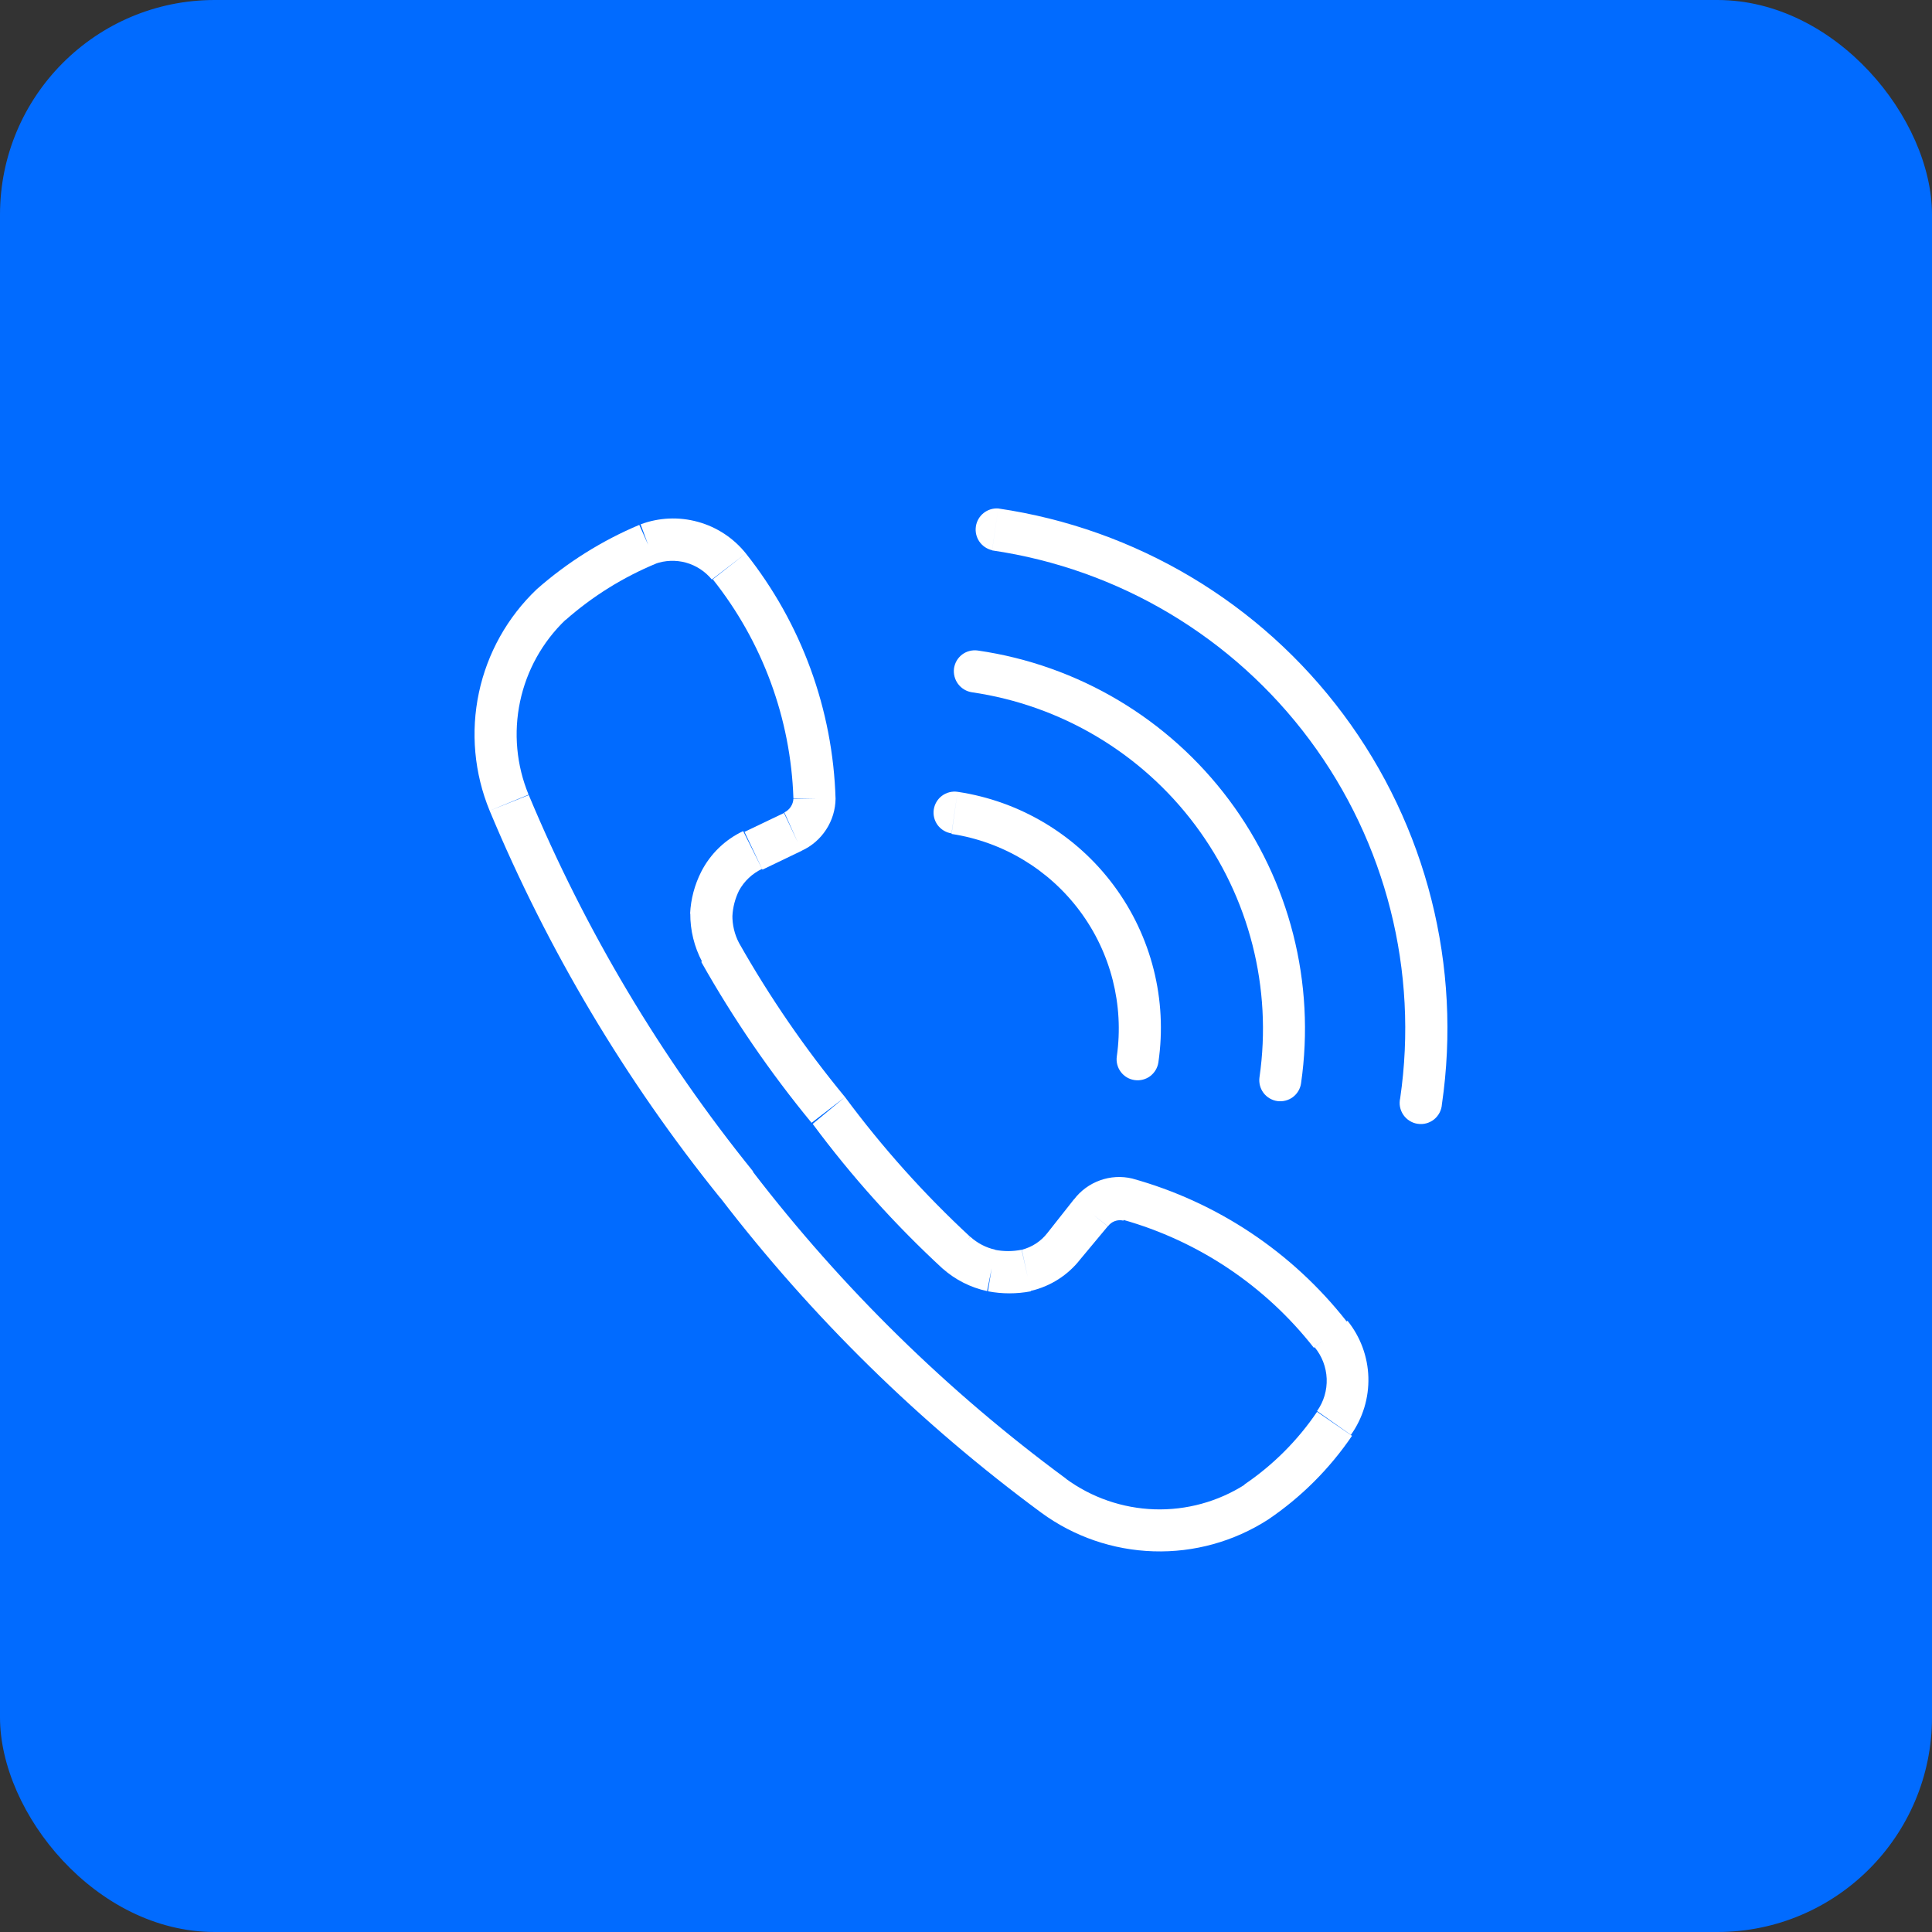
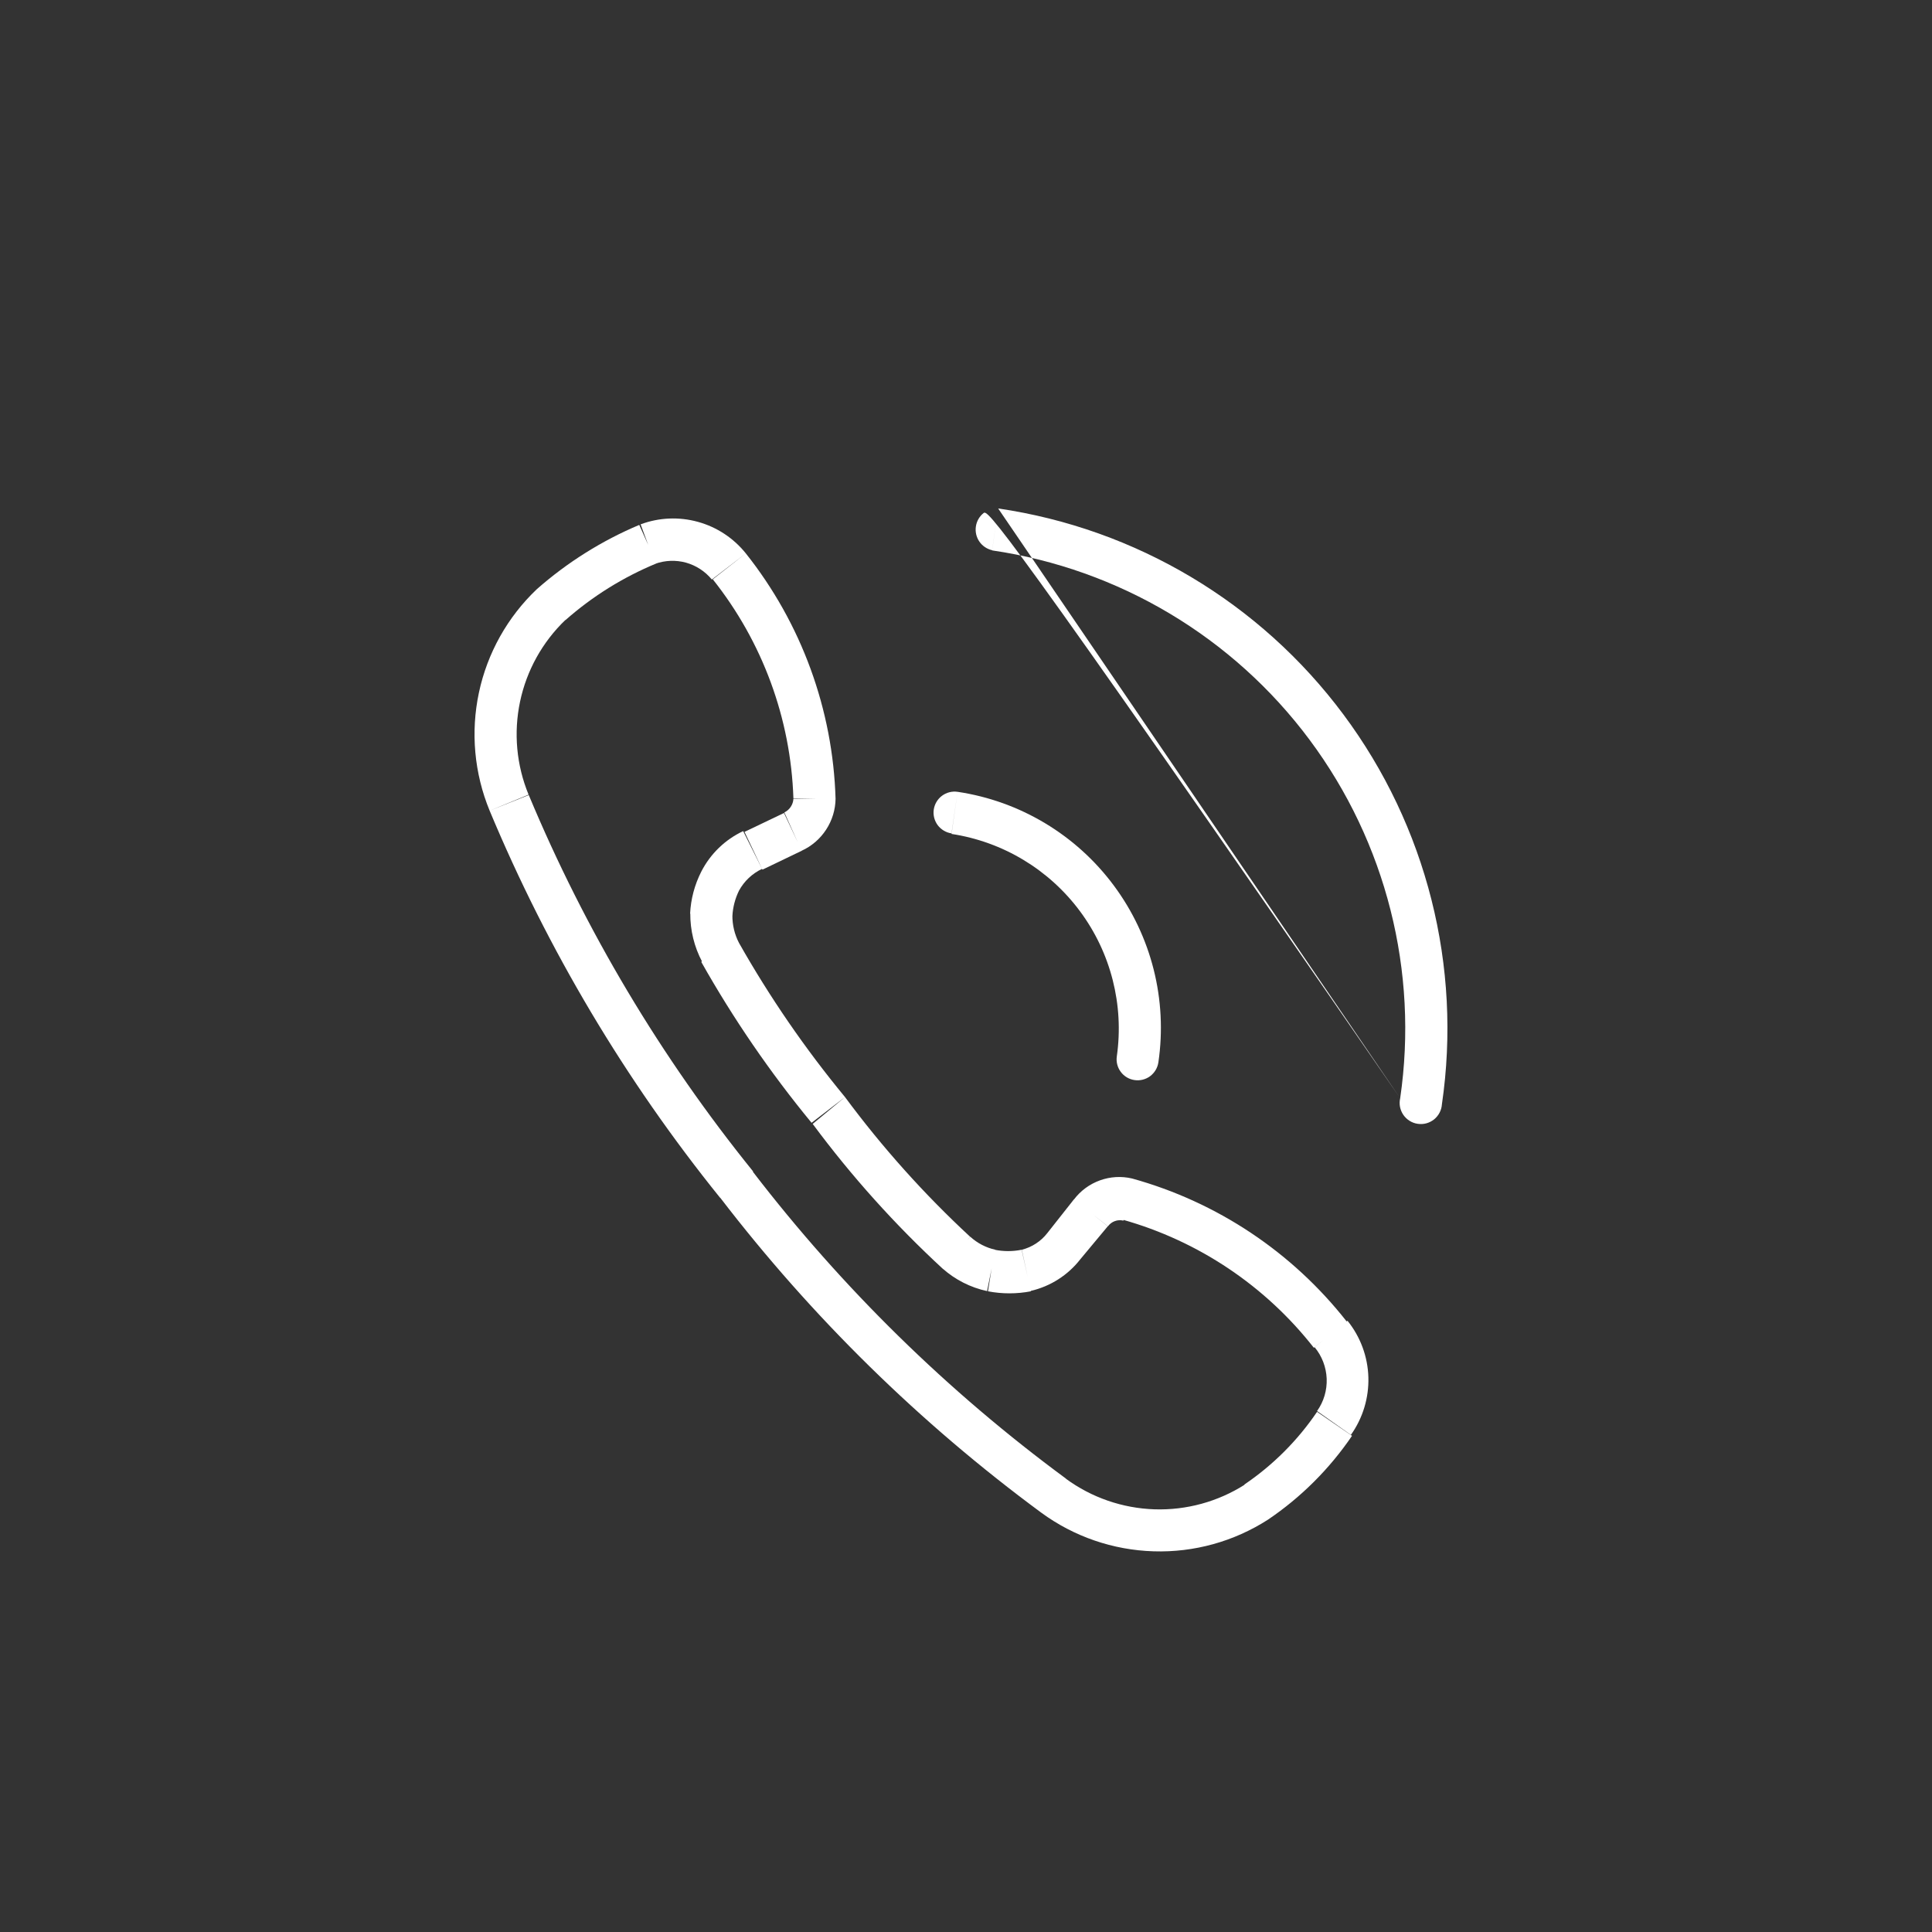
<svg xmlns="http://www.w3.org/2000/svg" width="45" height="45" viewBox="0 0 45 45" fill="none">
  <rect x="0" y="0" width="45" height="45" fill="#333333" stroke="none" />
-   <rect width="45" height="45" rx="5" fill="#016BFF" />
  <path d="M22.163 19.424C23.358 19.606 24.432 20.252 25.153 21.222C25.874 22.191 26.183 23.407 26.013 24.603L26.981 24.744C27.194 23.288 26.821 21.808 25.944 20.627C25.068 19.446 23.758 18.66 22.304 18.443L22.163 19.424ZM26.013 24.603C25.994 24.731 26.027 24.862 26.105 24.966C26.182 25.07 26.298 25.139 26.426 25.157C26.555 25.176 26.685 25.143 26.789 25.066C26.893 24.988 26.962 24.872 26.981 24.744L26.013 24.603ZM22.304 18.443C22.24 18.434 22.175 18.437 22.113 18.453C22.051 18.469 21.992 18.497 21.941 18.535C21.889 18.573 21.846 18.622 21.813 18.677C21.78 18.732 21.759 18.793 21.749 18.857C21.74 18.92 21.743 18.985 21.759 19.047C21.775 19.11 21.803 19.168 21.841 19.22C21.88 19.271 21.928 19.314 21.983 19.347C22.038 19.38 22.099 19.402 22.163 19.411L22.304 18.443Z" fill="white" />
-   <path d="M22.635 16.124C24.712 16.426 26.585 17.54 27.841 19.221C29.098 20.902 29.636 23.014 29.336 25.091L30.304 25.232C30.642 22.897 30.039 20.523 28.628 18.633C27.216 16.742 25.111 15.49 22.776 15.152L22.635 16.124ZM29.336 25.091C29.318 25.22 29.351 25.35 29.428 25.454C29.506 25.558 29.622 25.627 29.75 25.646C29.878 25.664 30.009 25.631 30.113 25.554C30.217 25.476 30.286 25.36 30.304 25.232L29.336 25.091ZM22.776 15.152C22.712 15.143 22.648 15.146 22.585 15.162C22.523 15.177 22.464 15.205 22.413 15.243C22.361 15.282 22.318 15.33 22.285 15.385C22.252 15.441 22.231 15.502 22.221 15.565C22.204 15.694 22.237 15.825 22.314 15.929C22.392 16.034 22.507 16.104 22.635 16.124L22.776 15.152Z" fill="white" />
-   <path d="M23.109 12.82C26.061 13.252 28.721 14.839 30.503 17.232C32.285 19.625 33.044 22.628 32.613 25.58L33.585 25.721C34.054 22.51 33.229 19.244 31.291 16.642C29.353 14.039 26.46 12.313 23.249 11.843L23.109 12.82ZM32.613 25.58C32.598 25.646 32.596 25.715 32.609 25.782C32.622 25.848 32.649 25.912 32.687 25.968C32.726 26.024 32.775 26.071 32.833 26.107C32.891 26.143 32.955 26.167 33.023 26.176C33.09 26.186 33.158 26.182 33.224 26.164C33.289 26.146 33.351 26.114 33.404 26.072C33.456 26.029 33.5 25.975 33.531 25.915C33.562 25.855 33.581 25.788 33.585 25.721L32.613 25.58ZM23.249 11.843C23.126 11.835 23.003 11.874 22.907 11.952C22.811 12.03 22.747 12.142 22.73 12.264C22.712 12.387 22.741 12.512 22.811 12.614C22.881 12.716 22.988 12.788 23.109 12.816L23.249 11.843Z" fill="white" />
+   <path d="M23.109 12.82C26.061 13.252 28.721 14.839 30.503 17.232C32.285 19.625 33.044 22.628 32.613 25.58L33.585 25.721C34.054 22.51 33.229 19.244 31.291 16.642C29.353 14.039 26.46 12.313 23.249 11.843L23.109 12.82ZM32.613 25.58C32.598 25.646 32.596 25.715 32.609 25.782C32.622 25.848 32.649 25.912 32.687 25.968C32.726 26.024 32.775 26.071 32.833 26.107C32.891 26.143 32.955 26.167 33.023 26.176C33.09 26.186 33.158 26.182 33.224 26.164C33.289 26.146 33.351 26.114 33.404 26.072C33.456 26.029 33.5 25.975 33.531 25.915C33.562 25.855 33.581 25.788 33.585 25.721L32.613 25.58ZC23.126 11.835 23.003 11.874 22.907 11.952C22.811 12.03 22.747 12.142 22.73 12.264C22.712 12.387 22.741 12.512 22.811 12.614C22.881 12.716 22.988 12.788 23.109 12.816L23.249 11.843Z" fill="white" />
  <path d="M14.89 12.226C14.02 12.592 13.214 13.098 12.505 13.722L13.17 14.444C13.799 13.889 14.515 13.443 15.29 13.123L14.89 12.226ZM17.372 12.89C17.087 12.534 16.696 12.276 16.256 12.155C15.816 12.033 15.349 12.053 14.921 12.213L15.26 13.132C15.491 13.05 15.741 13.04 15.978 13.105C16.214 13.171 16.424 13.308 16.58 13.498L17.372 12.89ZM19.462 18.61C19.401 16.528 18.668 14.521 17.372 12.89L16.602 13.493C17.759 14.947 18.418 16.735 18.48 18.593L19.462 18.61ZM18.67 19.816C18.904 19.71 19.102 19.539 19.242 19.324C19.383 19.109 19.459 18.858 19.462 18.602H18.48C18.478 18.669 18.456 18.735 18.419 18.791C18.382 18.848 18.33 18.893 18.269 18.923L18.67 19.816ZM17.759 20.256L18.674 19.816L18.261 18.936L17.341 19.376L17.759 20.256ZM17.213 20.744C17.334 20.523 17.522 20.345 17.75 20.238L17.31 19.358C16.888 19.556 16.545 19.889 16.333 20.304L17.213 20.744ZM17.059 21.338C17.069 21.132 17.122 20.93 17.213 20.744L16.333 20.304C16.179 20.608 16.09 20.941 16.074 21.281L17.059 21.338ZM17.213 21.963C17.109 21.764 17.056 21.541 17.059 21.316L16.078 21.272C16.075 21.666 16.17 22.055 16.355 22.403L17.213 21.963ZM19.682 25.553C18.756 24.431 17.93 23.23 17.213 21.963L16.333 22.403C17.078 23.726 17.938 24.98 18.903 26.152L19.682 25.553ZM22.595 28.805C21.525 27.814 20.55 26.725 19.682 25.553L18.929 26.178C19.834 27.399 20.852 28.532 21.97 29.562L22.595 28.805ZM23.184 29.109C22.966 29.061 22.764 28.956 22.599 28.805L21.952 29.544C22.247 29.807 22.605 29.989 22.991 30.072L23.184 29.109ZM23.796 29.109C23.588 29.151 23.374 29.151 23.166 29.109L23.012 30.077C23.342 30.14 23.681 30.14 24.011 30.077L23.796 29.109ZM24.394 28.721C24.245 28.913 24.036 29.049 23.8 29.109L24.007 30.068C24.466 29.962 24.875 29.701 25.164 29.329L24.394 28.721ZM25.015 27.934L24.394 28.721L25.164 29.329L25.802 28.563L25.015 27.934ZM26.37 27.45C26.121 27.391 25.86 27.406 25.62 27.493C25.379 27.58 25.169 27.734 25.015 27.938L25.806 28.563C25.847 28.508 25.902 28.465 25.967 28.442C26.031 28.418 26.101 28.415 26.167 28.431L26.37 27.45ZM31.368 30.781C30.1 29.165 28.349 27.998 26.37 27.45L26.15 28.409C27.913 28.905 29.473 29.95 30.602 31.392L31.368 30.781ZM31.465 33.421C31.743 33.03 31.886 32.558 31.872 32.078C31.858 31.599 31.687 31.137 31.386 30.763L30.62 31.379C30.792 31.586 30.89 31.844 30.901 32.113C30.911 32.382 30.833 32.647 30.677 32.866L31.465 33.421ZM29.533 35.396C30.304 34.875 30.968 34.212 31.491 33.443L30.677 32.884C30.225 33.551 29.65 34.126 28.983 34.578L29.533 35.396ZM24.253 35.233C25.014 35.791 25.925 36.104 26.868 36.133C27.811 36.163 28.74 35.905 29.533 35.396L28.996 34.578C28.368 34.978 27.634 35.179 26.89 35.155C26.145 35.13 25.426 34.882 24.825 34.441L24.253 35.233ZM16.773 27.894C18.91 30.68 21.428 33.15 24.253 35.233L24.83 34.441C22.075 32.412 19.619 30.005 17.535 27.291L16.773 27.894ZM11.405 18.883C12.759 22.127 14.566 25.163 16.773 27.899L17.543 27.287C15.393 24.627 13.633 21.674 12.316 18.518L11.405 18.883ZM12.505 13.722C11.822 14.37 11.351 15.211 11.155 16.132C10.959 17.053 11.046 18.012 11.405 18.883L12.312 18.509C12.029 17.823 11.96 17.068 12.113 16.342C12.266 15.616 12.634 14.953 13.17 14.439L12.505 13.722ZM15.088 12.675L14.921 12.235L15.088 12.675ZM16.985 13.194L17.372 12.89L16.985 13.194ZM18.973 18.602H18.48H18.973ZM18.467 19.372L18.269 18.931L18.467 19.372ZM17.548 19.811L17.341 19.372L17.548 19.811ZM16.588 21.325L16.096 21.299L16.588 21.325ZM16.795 22.205L16.355 22.425L16.795 22.205ZM22.291 29.192L22.616 28.823L22.291 29.192ZM23.105 29.606L23.008 30.09L23.105 29.606ZM23.923 29.606L23.813 29.113L23.923 29.606ZM24.803 29.043L24.421 28.739L24.803 29.043ZM25.428 28.259L25.811 28.563L25.428 28.259ZM26.308 27.947L26.418 27.467L26.308 27.947ZM31.034 31.102L30.651 31.41L31.034 31.102ZM31.108 33.174L30.708 32.897L31.108 33.174ZM29.256 34.987L29.524 35.396L29.256 34.987ZM24.53 34.837L24.24 35.233L24.53 34.837ZM17.152 27.591L17.535 27.291L17.152 27.591ZM11.872 18.703L12.312 18.518L11.872 18.703ZM12.84 14.083L12.505 13.722L12.84 14.083Z" fill="white" />
</svg>